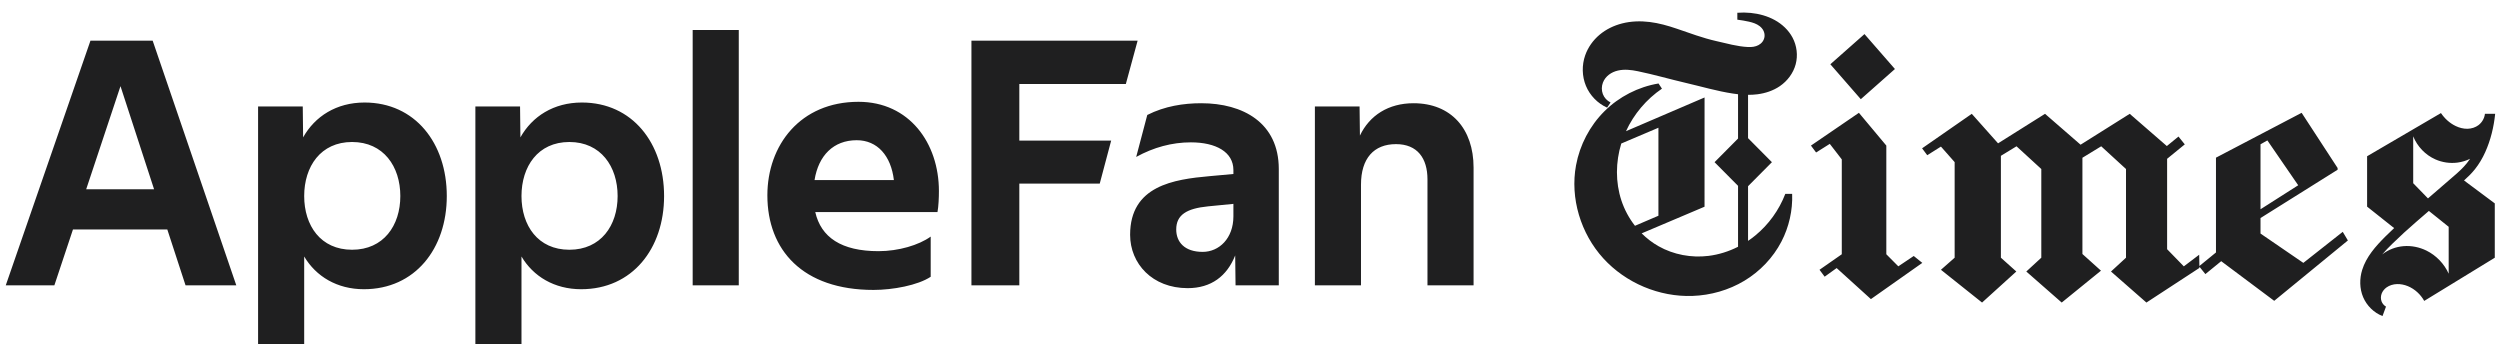
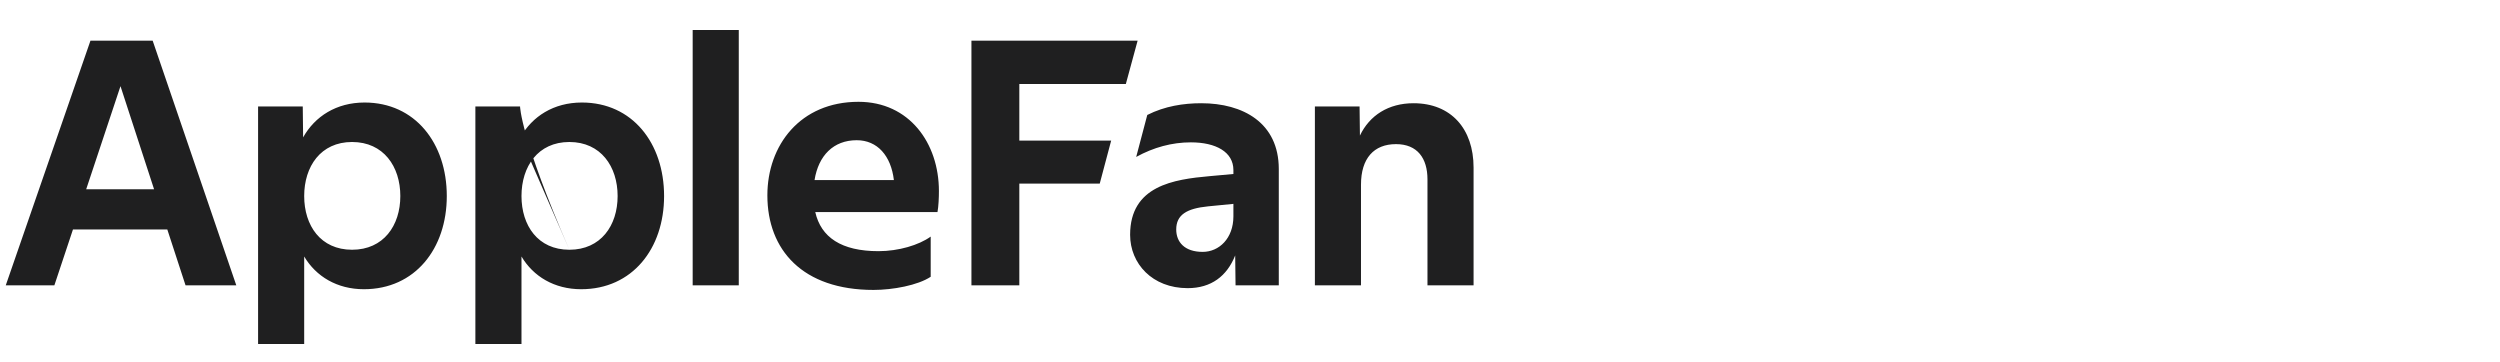
<svg xmlns="http://www.w3.org/2000/svg" xmlns:xlink="http://www.w3.org/1999/xlink" x="0pt" y="0pt" width="3450pt" height="500pt" viewBox="0 0 3450 500">
  <g id="1">
    <title>Layer 1</title>
    <g id="2">
      <title>Group</title>
      <defs>
        <title>Text</title>
        <g id="3">
          <defs>
-             <path id="4" d="M2217.84,148.54 C2217.84,148.54,2222.57,141.399,2222.57,141.399 C2217.72,139.088,2213.82,134.826,2211.91,129.773 C2210,124.72,2210.1,118.957,2212.05,113.919 C2213.72,109.609,2216.68,105.85,2220.34,103.05 C2223.99,100.25,2228.32,98.392,2232.79,97.361 C2241.75,95.297,2251.13,96.422,2260.13,98.277 C2282.42,102.868,2304.3,109.262,2326.47,114.416 C2348.19,119.465,2369.65,125.832,2391.69,129.155 C2393.95,129.496,2396.23,129.797,2398.5,130.048 C2398.5,130.048,2398.5,191.178,2398.5,191.178 C2398.5,191.178,2366.09,223.815,2366.09,223.815 C2366.09,223.815,2398.5,256.452,2398.5,256.452 C2398.5,256.452,2398.5,340.526,2398.5,340.526 C2385.73,347.017,2371.9,351.381,2357.71,353.129 C2334.08,356.036,2309.52,351.491,2288.77,339.769 C2280.24,334.957,2272.43,328.95,2265.5,322.029 C2265.5,322.029,2352.26,285.266,2352.26,285.266 C2352.26,285.266,2352.29,134.51,2352.29,134.51 C2352.29,134.51,2243.87,181.033,2243.87,181.033 C2254.72,157.449,2272.09,136.912,2293.49,122.357 C2293.49,122.357,2288.76,115.214,2288.76,115.214 C2260.77,119.863,2234.31,133.452,2214.12,153.522 C2193.92,173.593,2180.11,200.03,2174.92,228.118 C2166.52,273.577,2181.48,322.379,2212.51,356.468 C2243.53,390.557,2289.81,410.026,2335.7,408.382 C2360.75,407.485,2385.63,400.418,2407.15,387.497 C2428.68,374.576,2446.75,355.743,2458.37,333.38 C2468.84,313.22,2474.02,290.295,2473.17,267.561 C2473.17,267.561,2463.71,267.561,2463.71,267.561 C2455.12,289.836,2440.76,309.848,2422.36,324.938 C2419.13,327.586,2415.78,330.081,2412.31,332.412 C2412.31,332.412,2412.31,256.973,2412.31,256.973 C2412.31,256.973,2445.24,223.815,2445.24,223.815 C2445.24,223.815,2412.31,190.658,2412.31,190.658 C2412.31,190.658,2412.31,130.875,2412.31,130.875 C2416.55,130.892,2420.79,130.668,2425,130.14 C2436.06,128.753,2446.96,125.182,2456.18,118.885 C2466.62,111.76,2474.72,101.024,2478.02,88.769 C2481.32,76.513,2479.65,63.034,2473.69,51.845 C2468.21,41.55,2459.33,33.287,2449.15,27.688 C2438.96,22.09,2427.53,18.988,2415.99,17.828 C2409.85,17.212,2403.66,17.147,2397.52,17.618 C2397.52,17.618,2397.52,27.139,2397.52,27.139 C2402.86,27.866,2408.19,28.687,2413.45,29.882 C2418.74,31.084,2424.08,32.745,2428.36,36.094 C2430.5,37.768,2432.34,39.87,2433.55,42.313 C2434.76,44.755,2435.32,47.532,2435.07,50.249 C2434.83,52.763,2433.91,55.202,2432.46,57.259 C2431,59.316,2429.03,60.984,2426.83,62.188 C2422.42,64.597,2417.23,65.137,2412.22,64.892 C2397.4,64.17,2382.97,59.969,2368.48,56.705 C2349.85,52.505,2331.92,45.725,2313.83,39.566 C2301.68,35.432,2289.27,31.905,2276.55,30.342 C2263.82,28.78,2250.79,29.184,2238.37,32.365 C2227.1,35.252,2216.35,40.447,2207.42,47.946 C2198.49,55.446,2191.43,65.276,2187.57,76.321 C2182.82,89.88,2183.08,105.205,2188.58,118.47 C2194.09,131.735,2204.78,142.742,2217.84,148.54 z M2237.36,198.06 C2237.36,198.06,2288.63,176.278,2288.63,176.278 C2288.63,176.278,2288.63,297.713,2288.63,297.713 C2288.63,297.713,2256.27,311.601,2256.27,311.601 C2248.11,301.172,2241.72,289.317,2237.55,276.719 C2229.19,251.437,2229.53,223.524,2237.36,198.06 z M2640.96,353.257 C2640.96,353.257,2619.68,367.539,2619.68,367.539 C2619.68,367.539,2603.13,350.877,2603.13,350.877 C2603.13,350.877,2603.13,200.91,2603.13,200.91 C2603.13,200.91,2565.3,155.681,2565.3,155.681 C2565.3,155.681,2499.11,200.91,2499.11,200.91 C2499.11,200.91,2506.2,210.431,2506.2,210.431 C2506.2,210.431,2525.11,198.529,2525.11,198.529 C2525.11,198.529,2541.66,219.953,2541.66,219.953 C2541.66,219.953,2541.66,350.877,2541.66,350.877 C2541.66,350.877,2510.93,372.3,2510.93,372.3 C2510.93,372.3,2518.02,381.822,2518.02,381.822 C2518.02,381.822,2534.57,369.919,2534.57,369.919 C2534.57,369.919,2581.85,412.767,2581.85,412.767 C2581.85,412.767,2652.78,362.778,2652.78,362.778 z M2525.87,88.683 C2525.87,88.683,2567.91,136.889,2567.91,136.889 C2567.91,136.889,2615.01,95.243,2615.01,95.243 C2615.01,95.243,2572.97,47.036,2572.97,47.036 z M2899.34,373.537 C2899.34,373.537,2873.74,350.528,2873.74,350.528 C2873.74,350.528,2873.74,217.708,2873.74,217.708 C2873.74,217.708,2899.67,201.881,2899.67,201.881 C2899.67,201.881,2933.88,233.242,2933.88,233.242 C2933.88,233.242,2933.88,355.637,2933.88,355.637 C2933.88,355.637,2913.17,374.697,2913.17,374.697 C2913.17,374.697,2962.05,417.528,2962.05,417.528 C2962.05,417.528,3035.21,369.729,3035.21,369.729 C3035.21,369.729,3034.88,351.522,3034.88,351.522 C3034.88,351.522,3013.67,367.579,3013.67,367.579 C3013.67,367.579,2990.62,343.908,2990.62,343.908 C2990.62,343.908,2990.62,219.135,2990.62,219.135 C2990.62,219.135,3015,199.231,3015,199.231 C3015,199.231,3006.3,188.431,3006.3,188.431 C3006.3,188.431,2990.24,201.547,2990.24,201.547 C2990.24,201.547,2939.02,157.069,2939.02,157.069 C2939.02,157.069,2871.21,199.69,2871.21,199.69 C2871.21,199.69,2822.13,157.069,2822.13,157.069 C2822.13,157.069,2757.32,197.806,2757.32,197.806 C2757.32,197.806,2721.05,157.069,2721.05,157.069 C2721.05,157.069,2652.49,204.677,2652.49,204.677 C2652.49,204.677,2659.58,214.199,2659.58,214.199 C2659.58,214.199,2678.5,202.297,2678.5,202.297 C2678.5,202.297,2697.41,223.72,2697.41,223.72 C2697.41,223.72,2697.41,355.637,2697.41,355.637 C2697.41,355.637,2678.5,372.3,2678.5,372.3 C2678.5,372.3,2735.24,417.528,2735.24,417.528 C2735.24,417.528,2782.52,374.68,2782.52,374.68 C2782.52,374.68,2761.24,355.637,2761.24,355.637 C2761.24,355.637,2761.24,215.026,2761.24,215.026 C2761.24,215.026,2782.79,201.881,2782.79,201.881 C2782.79,201.881,2817,233.242,2817,233.242 C2817,233.242,2817,355.637,2817,355.637 C2817,355.637,2796.29,374.697,2796.29,374.697 C2796.29,374.697,2845.16,417.528,2845.16,417.528 z M3043.42,378.251 C3043.42,378.251,3065.25,360.426,3065.25,360.426 C3065.25,360.426,3138.42,415.147,3138.42,415.147 C3138.42,415.147,3240.08,331.833,3240.08,331.833 C3240.08,331.833,3232.99,319.93,3232.99,319.93 C3232.99,319.93,3178.61,362.778,3178.61,362.778 C3178.61,362.778,3119.51,322.311,3119.51,322.311 C3119.51,322.311,3119.51,300.89,3119.51,300.89 C3119.51,300.89,3225.9,234.235,3225.9,234.235 C3225.9,234.235,3225.9,231.855,3225.9,231.855 C3225.9,231.855,3176.25,155.681,3176.25,155.681 C3176.25,155.681,3058.04,217.573,3058.04,217.573 C3058.04,217.573,3058.04,348.407,3058.04,348.407 C3058.04,348.407,3034.72,367.451,3034.72,367.451 z M3119.51,288.78 C3119.51,288.78,3119.51,199.128,3119.51,199.128 C3119.51,199.128,3128.97,193.768,3128.97,193.768 C3128.97,193.768,3171.52,255.66,3171.52,255.66 z M3443.33,157.022 C3443.33,157.022,3429.39,157.022,3429.39,157.022 C3429.39,157.037,3429.39,157.051,3429.39,157.066 C3429.39,157.066,3429.21,157.022,3429.21,157.022 C3428.56,163.046,3425.35,168.729,3420.6,172.445 C3416.2,175.889,3410.6,177.629,3405.02,177.72 C3399.45,177.812,3393.91,176.345,3388.87,173.935 C3380.64,169.996,3373.63,163.627,3368.52,156.029 C3368.52,156.029,3266.6,215.62,3266.6,215.62 C3266.6,215.62,3266.6,285.144,3266.6,285.144 C3266.6,285.144,3303.9,314.773,3303.9,314.773 C3299.78,318.595,3295.73,322.48,3291.76,326.453 C3278.44,339.773,3265.4,354.411,3259.81,372.455 C3256.01,384.698,3256.14,398.309,3261.15,410.1 C3266.16,421.89,3275.99,431.543,3287.86,436.17 C3287.86,436.17,3292.67,423.136,3292.67,423.136 C3289.89,421.546,3287.69,418.943,3286.56,415.924 C3285.27,412.492,3285.39,408.588,3286.69,405.164 C3288,401.739,3290.43,398.804,3293.39,396.671 C3297.57,393.662,3302.74,392.206,3307.87,392.04 C3313,391.873,3318.14,392.958,3322.9,394.919 C3332.4,398.843,3340.38,406.24,3345.43,415.252 C3345.43,415.252,3442.8,355.66,3442.8,355.66 C3442.8,355.66,3442.8,280.674,3442.8,280.674 C3442.8,280.674,3400.37,249.039,3400.37,249.039 C3405.71,244.251,3410.85,239.234,3415.33,233.631 C3421.1,226.42,3425.81,218.389,3429.61,209.959 C3437.13,193.284,3441.48,175.24,3443.33,157.022 z M3351.85,291.068 C3351.85,291.068,3379.18,312.984,3379.18,312.984 C3379.18,312.984,3379.18,377.676,3379.18,377.676 C3372.98,363.957,3361.99,352.469,3348.54,345.852 C3338.76,341.038,3327.7,338.797,3316.84,339.697 C3306.2,340.581,3295.79,344.533,3287.39,351.16 C3291.82,345.896,3296.69,341.011,3301.61,336.201 C3312.12,325.915,3323,316.012,3334.13,306.393 z M3350.61,273.808 C3350.61,273.808,3330.22,252.834,3330.22,252.834 C3330.22,252.834,3330.22,188.142,3330.22,188.142 C3335.84,202.196,3347.08,213.883,3360.86,219.965 C3370.44,224.194,3381.18,225.747,3391.54,224.351 C3397.5,223.549,3403.32,221.771,3408.73,219.132 C3407.32,221.227,3405.82,223.264,3404.24,225.232 C3399.14,231.577,3393.09,237.076,3386.94,242.397 z" />
-           </defs>
+             </defs>
          <use xlink:href="#4" style="fill:#1f1f20;fill-opacity:1;fill-rule:nonzero;opacity:1;stroke:none;" />
        </g>
      </defs>
      <use xlink:href="#3" />
      <defs>
        <title>Text</title>
        <g id="5">
          <defs>
-             <path id="6" d="M7.959,393.725 C7.959,393.725,75.034,393.725,75.034,393.725 C75.034,393.725,100.681,316.677,100.681,316.677 C100.681,316.677,230.885,316.677,230.885,316.677 C230.885,316.677,256.038,393.725,256.038,393.725 C256.038,393.725,326.073,393.725,326.073,393.725 C326.073,393.725,210.664,56.088,210.664,56.088 C210.664,56.088,124.847,56.088,124.847,56.088 z M118.929,261.222 C118.929,261.222,166.276,118.904,166.276,118.904 C166.276,118.904,212.637,261.222,212.637,261.222 z M485.869,344.65 C442.468,344.65,419.781,311.279,419.781,270.546 C419.781,229.814,442.468,195.952,485.869,195.952 C529.271,195.952,552.451,229.814,552.451,270.546 C552.451,311.279,529.271,344.65,485.869,344.65 z M418.301,189.572 C418.301,189.572,417.808,146.877,417.808,146.877 C417.808,146.877,356.158,146.877,356.158,146.877 C356.158,146.877,356.158,474.699,356.158,474.699 C356.158,474.699,419.781,474.699,419.781,474.699 C419.781,474.699,419.781,353.974,419.781,353.974 C436.056,381.456,465.155,399.123,502.145,399.123 C572.672,399.123,616.567,343.178,616.567,270.546 C616.567,197.424,572.672,141.478,503.131,141.478 C464.168,141.478,434.577,160.618,418.301,189.572 z M785.734,344.65 C742.333,344.65,719.646,311.279,719.646,270.546 C719.646,229.814,742.333,195.952,785.734,195.952 C829.136,195.952,852.316,229.814,852.316,270.546 C852.316,311.279,829.136,344.65,785.734,344.65 z M718.166,189.572 C718.166,189.572,717.673,146.877,717.673,146.877 C717.673,146.877,656.023,146.877,656.023,146.877 C656.023,146.877,656.023,474.699,656.023,474.699 C656.023,474.699,719.646,474.699,719.646,474.699 C719.646,474.699,719.646,353.974,719.646,353.974 C735.921,381.456,765.02,399.123,802.01,399.123 C872.537,399.123,916.432,343.178,916.432,270.546 C916.432,197.424,872.537,141.478,802.996,141.478 C764.034,141.478,734.442,160.618,718.166,189.572 z M955.888,393.725 C955.888,393.725,1019.51,393.725,1019.51,393.725 C1019.51,393.725,1019.51,41.365,1019.51,41.365 C1019.51,41.365,955.888,41.365,955.888,41.365 z M1284.36,381.947 C1284.36,381.947,1284.36,326.492,1284.36,326.492 C1268.08,338.27,1239.97,346.613,1212.35,346.613 C1161.06,346.613,1132.95,327.473,1125.06,292.63 C1125.06,292.63,1293.73,292.63,1293.73,292.63 C1295.21,284.778,1295.7,272.509,1295.7,263.676 C1295.7,197.424,1254.77,140.497,1184.73,140.497 C1104.34,140.497,1058.97,200.369,1058.97,269.565 C1058.97,345.141,1107.79,400.105,1205.45,400.105 C1232.08,400.105,1266.6,393.725,1284.36,381.947 z M1233.56,248.462 C1233.56,248.462,1124.07,248.462,1124.07,248.462 C1129.49,214.6,1150.21,193.498,1182.27,193.498 C1210.87,193.498,1229.61,215.091,1233.56,248.462 z M1340.58,393.725 C1340.58,393.725,1406.67,393.725,1406.67,393.725 C1406.67,393.725,1406.67,253.37,1406.67,253.37 C1406.67,253.37,1517.64,253.37,1517.64,253.37 C1517.64,253.37,1533.42,193.989,1533.42,193.989 C1533.42,193.989,1406.67,193.989,1406.67,193.989 C1406.67,193.989,1406.67,115.959,1406.67,115.959 C1406.67,115.959,1553.65,115.959,1553.65,115.959 C1553.65,115.959,1569.92,56.088,1569.92,56.088 C1569.92,56.088,1340.58,56.088,1340.58,56.088 z M1623.19,316.677 C1623.19,296.556,1637.49,287.723,1667.08,284.778 C1667.08,284.778,1702.1,281.343,1702.1,281.343 C1702.1,281.343,1702.1,298.519,1702.1,298.519 C1702.1,328.946,1682.37,347.594,1659.68,347.594 C1634.53,347.594,1623.19,333.853,1623.19,316.677 z M1764.73,233.249 C1764.73,169.451,1715.41,142.46,1657.71,142.46 C1633.54,142.46,1607.4,146.386,1583.24,158.655 C1583.24,158.655,1567.95,216.564,1567.95,216.564 C1592.11,203.313,1617.27,196.443,1643.41,196.443 C1677.93,196.443,1702.1,209.693,1702.1,234.721 C1702.1,234.721,1702.1,240.12,1702.1,240.12 C1702.1,240.12,1669.55,243.064,1669.55,243.064 C1619.73,247.481,1559.56,256.314,1559.56,324.038 C1559.56,363.789,1590.14,397.651,1638.97,397.651 C1671.52,397.651,1693.22,380.965,1704.56,352.502 C1704.56,352.502,1705.06,393.725,1705.06,393.725 C1705.06,393.725,1764.73,393.725,1764.73,393.725 z M1969.91,247.481 C1969.91,247.481,1969.91,393.725,1969.91,393.725 C1969.91,393.725,2033.53,393.725,2033.53,393.725 C2033.53,393.725,2033.53,231.286,2033.53,231.286 C2033.53,177.794,2002.46,142.46,1950.67,142.46 C1916.15,142.46,1890.01,159.146,1876.69,187.118 C1876.69,187.118,1876.2,146.877,1876.2,146.877 C1876.2,146.877,1814.55,146.877,1814.55,146.877 C1814.55,146.877,1814.55,393.725,1814.55,393.725 C1814.55,393.725,1878.17,393.725,1878.17,393.725 C1878.17,393.725,1878.17,254.842,1878.17,254.842 C1878.17,218.527,1895.93,198.896,1926.5,198.896 C1956.1,198.896,1969.91,218.527,1969.91,247.481 z" />
+             <path id="6" d="M7.959,393.725 C7.959,393.725,75.034,393.725,75.034,393.725 C75.034,393.725,100.681,316.677,100.681,316.677 C100.681,316.677,230.885,316.677,230.885,316.677 C230.885,316.677,256.038,393.725,256.038,393.725 C256.038,393.725,326.073,393.725,326.073,393.725 C326.073,393.725,210.664,56.088,210.664,56.088 C210.664,56.088,124.847,56.088,124.847,56.088 z M118.929,261.222 C118.929,261.222,166.276,118.904,166.276,118.904 C166.276,118.904,212.637,261.222,212.637,261.222 z M485.869,344.65 C442.468,344.65,419.781,311.279,419.781,270.546 C419.781,229.814,442.468,195.952,485.869,195.952 C529.271,195.952,552.451,229.814,552.451,270.546 C552.451,311.279,529.271,344.65,485.869,344.65 z M418.301,189.572 C418.301,189.572,417.808,146.877,417.808,146.877 C417.808,146.877,356.158,146.877,356.158,146.877 C356.158,146.877,356.158,474.699,356.158,474.699 C356.158,474.699,419.781,474.699,419.781,474.699 C419.781,474.699,419.781,353.974,419.781,353.974 C436.056,381.456,465.155,399.123,502.145,399.123 C572.672,399.123,616.567,343.178,616.567,270.546 C616.567,197.424,572.672,141.478,503.131,141.478 C464.168,141.478,434.577,160.618,418.301,189.572 z M785.734,344.65 C742.333,344.65,719.646,311.279,719.646,270.546 C719.646,229.814,742.333,195.952,785.734,195.952 C829.136,195.952,852.316,229.814,852.316,270.546 C852.316,311.279,829.136,344.65,785.734,344.65 z C718.166,189.572,717.673,146.877,717.673,146.877 C717.673,146.877,656.023,146.877,656.023,146.877 C656.023,146.877,656.023,474.699,656.023,474.699 C656.023,474.699,719.646,474.699,719.646,474.699 C719.646,474.699,719.646,353.974,719.646,353.974 C735.921,381.456,765.02,399.123,802.01,399.123 C872.537,399.123,916.432,343.178,916.432,270.546 C916.432,197.424,872.537,141.478,802.996,141.478 C764.034,141.478,734.442,160.618,718.166,189.572 z M955.888,393.725 C955.888,393.725,1019.51,393.725,1019.51,393.725 C1019.51,393.725,1019.51,41.365,1019.51,41.365 C1019.51,41.365,955.888,41.365,955.888,41.365 z M1284.36,381.947 C1284.36,381.947,1284.36,326.492,1284.36,326.492 C1268.08,338.27,1239.97,346.613,1212.35,346.613 C1161.06,346.613,1132.95,327.473,1125.06,292.63 C1125.06,292.63,1293.73,292.63,1293.73,292.63 C1295.21,284.778,1295.7,272.509,1295.7,263.676 C1295.7,197.424,1254.77,140.497,1184.73,140.497 C1104.34,140.497,1058.97,200.369,1058.97,269.565 C1058.97,345.141,1107.79,400.105,1205.45,400.105 C1232.08,400.105,1266.6,393.725,1284.36,381.947 z M1233.56,248.462 C1233.56,248.462,1124.07,248.462,1124.07,248.462 C1129.49,214.6,1150.21,193.498,1182.27,193.498 C1210.87,193.498,1229.61,215.091,1233.56,248.462 z M1340.58,393.725 C1340.58,393.725,1406.67,393.725,1406.67,393.725 C1406.67,393.725,1406.67,253.37,1406.67,253.37 C1406.67,253.37,1517.64,253.37,1517.64,253.37 C1517.64,253.37,1533.42,193.989,1533.42,193.989 C1533.42,193.989,1406.67,193.989,1406.67,193.989 C1406.67,193.989,1406.67,115.959,1406.67,115.959 C1406.67,115.959,1553.65,115.959,1553.65,115.959 C1553.65,115.959,1569.92,56.088,1569.92,56.088 C1569.92,56.088,1340.58,56.088,1340.58,56.088 z M1623.19,316.677 C1623.19,296.556,1637.49,287.723,1667.08,284.778 C1667.08,284.778,1702.1,281.343,1702.1,281.343 C1702.1,281.343,1702.1,298.519,1702.1,298.519 C1702.1,328.946,1682.37,347.594,1659.68,347.594 C1634.53,347.594,1623.19,333.853,1623.19,316.677 z M1764.73,233.249 C1764.73,169.451,1715.41,142.46,1657.71,142.46 C1633.54,142.46,1607.4,146.386,1583.24,158.655 C1583.24,158.655,1567.95,216.564,1567.95,216.564 C1592.11,203.313,1617.27,196.443,1643.41,196.443 C1677.93,196.443,1702.1,209.693,1702.1,234.721 C1702.1,234.721,1702.1,240.12,1702.1,240.12 C1702.1,240.12,1669.55,243.064,1669.55,243.064 C1619.73,247.481,1559.56,256.314,1559.56,324.038 C1559.56,363.789,1590.14,397.651,1638.97,397.651 C1671.52,397.651,1693.22,380.965,1704.56,352.502 C1704.56,352.502,1705.06,393.725,1705.06,393.725 C1705.06,393.725,1764.73,393.725,1764.73,393.725 z M1969.91,247.481 C1969.91,247.481,1969.91,393.725,1969.91,393.725 C1969.91,393.725,2033.53,393.725,2033.53,393.725 C2033.53,393.725,2033.53,231.286,2033.53,231.286 C2033.53,177.794,2002.46,142.46,1950.67,142.46 C1916.15,142.46,1890.01,159.146,1876.69,187.118 C1876.69,187.118,1876.2,146.877,1876.2,146.877 C1876.2,146.877,1814.55,146.877,1814.55,146.877 C1814.55,146.877,1814.55,393.725,1814.55,393.725 C1814.55,393.725,1878.17,393.725,1878.17,393.725 C1878.17,393.725,1878.17,254.842,1878.17,254.842 C1878.17,218.527,1895.93,198.896,1926.5,198.896 C1956.1,198.896,1969.91,218.527,1969.91,247.481 z" />
          </defs>
          <use xlink:href="#6" style="fill:#1f1f20;fill-opacity:1;fill-rule:nonzero;opacity:1;stroke:none;" />
        </g>
      </defs>
      <use xlink:href="#5" />
    </g>
  </g>
</svg>